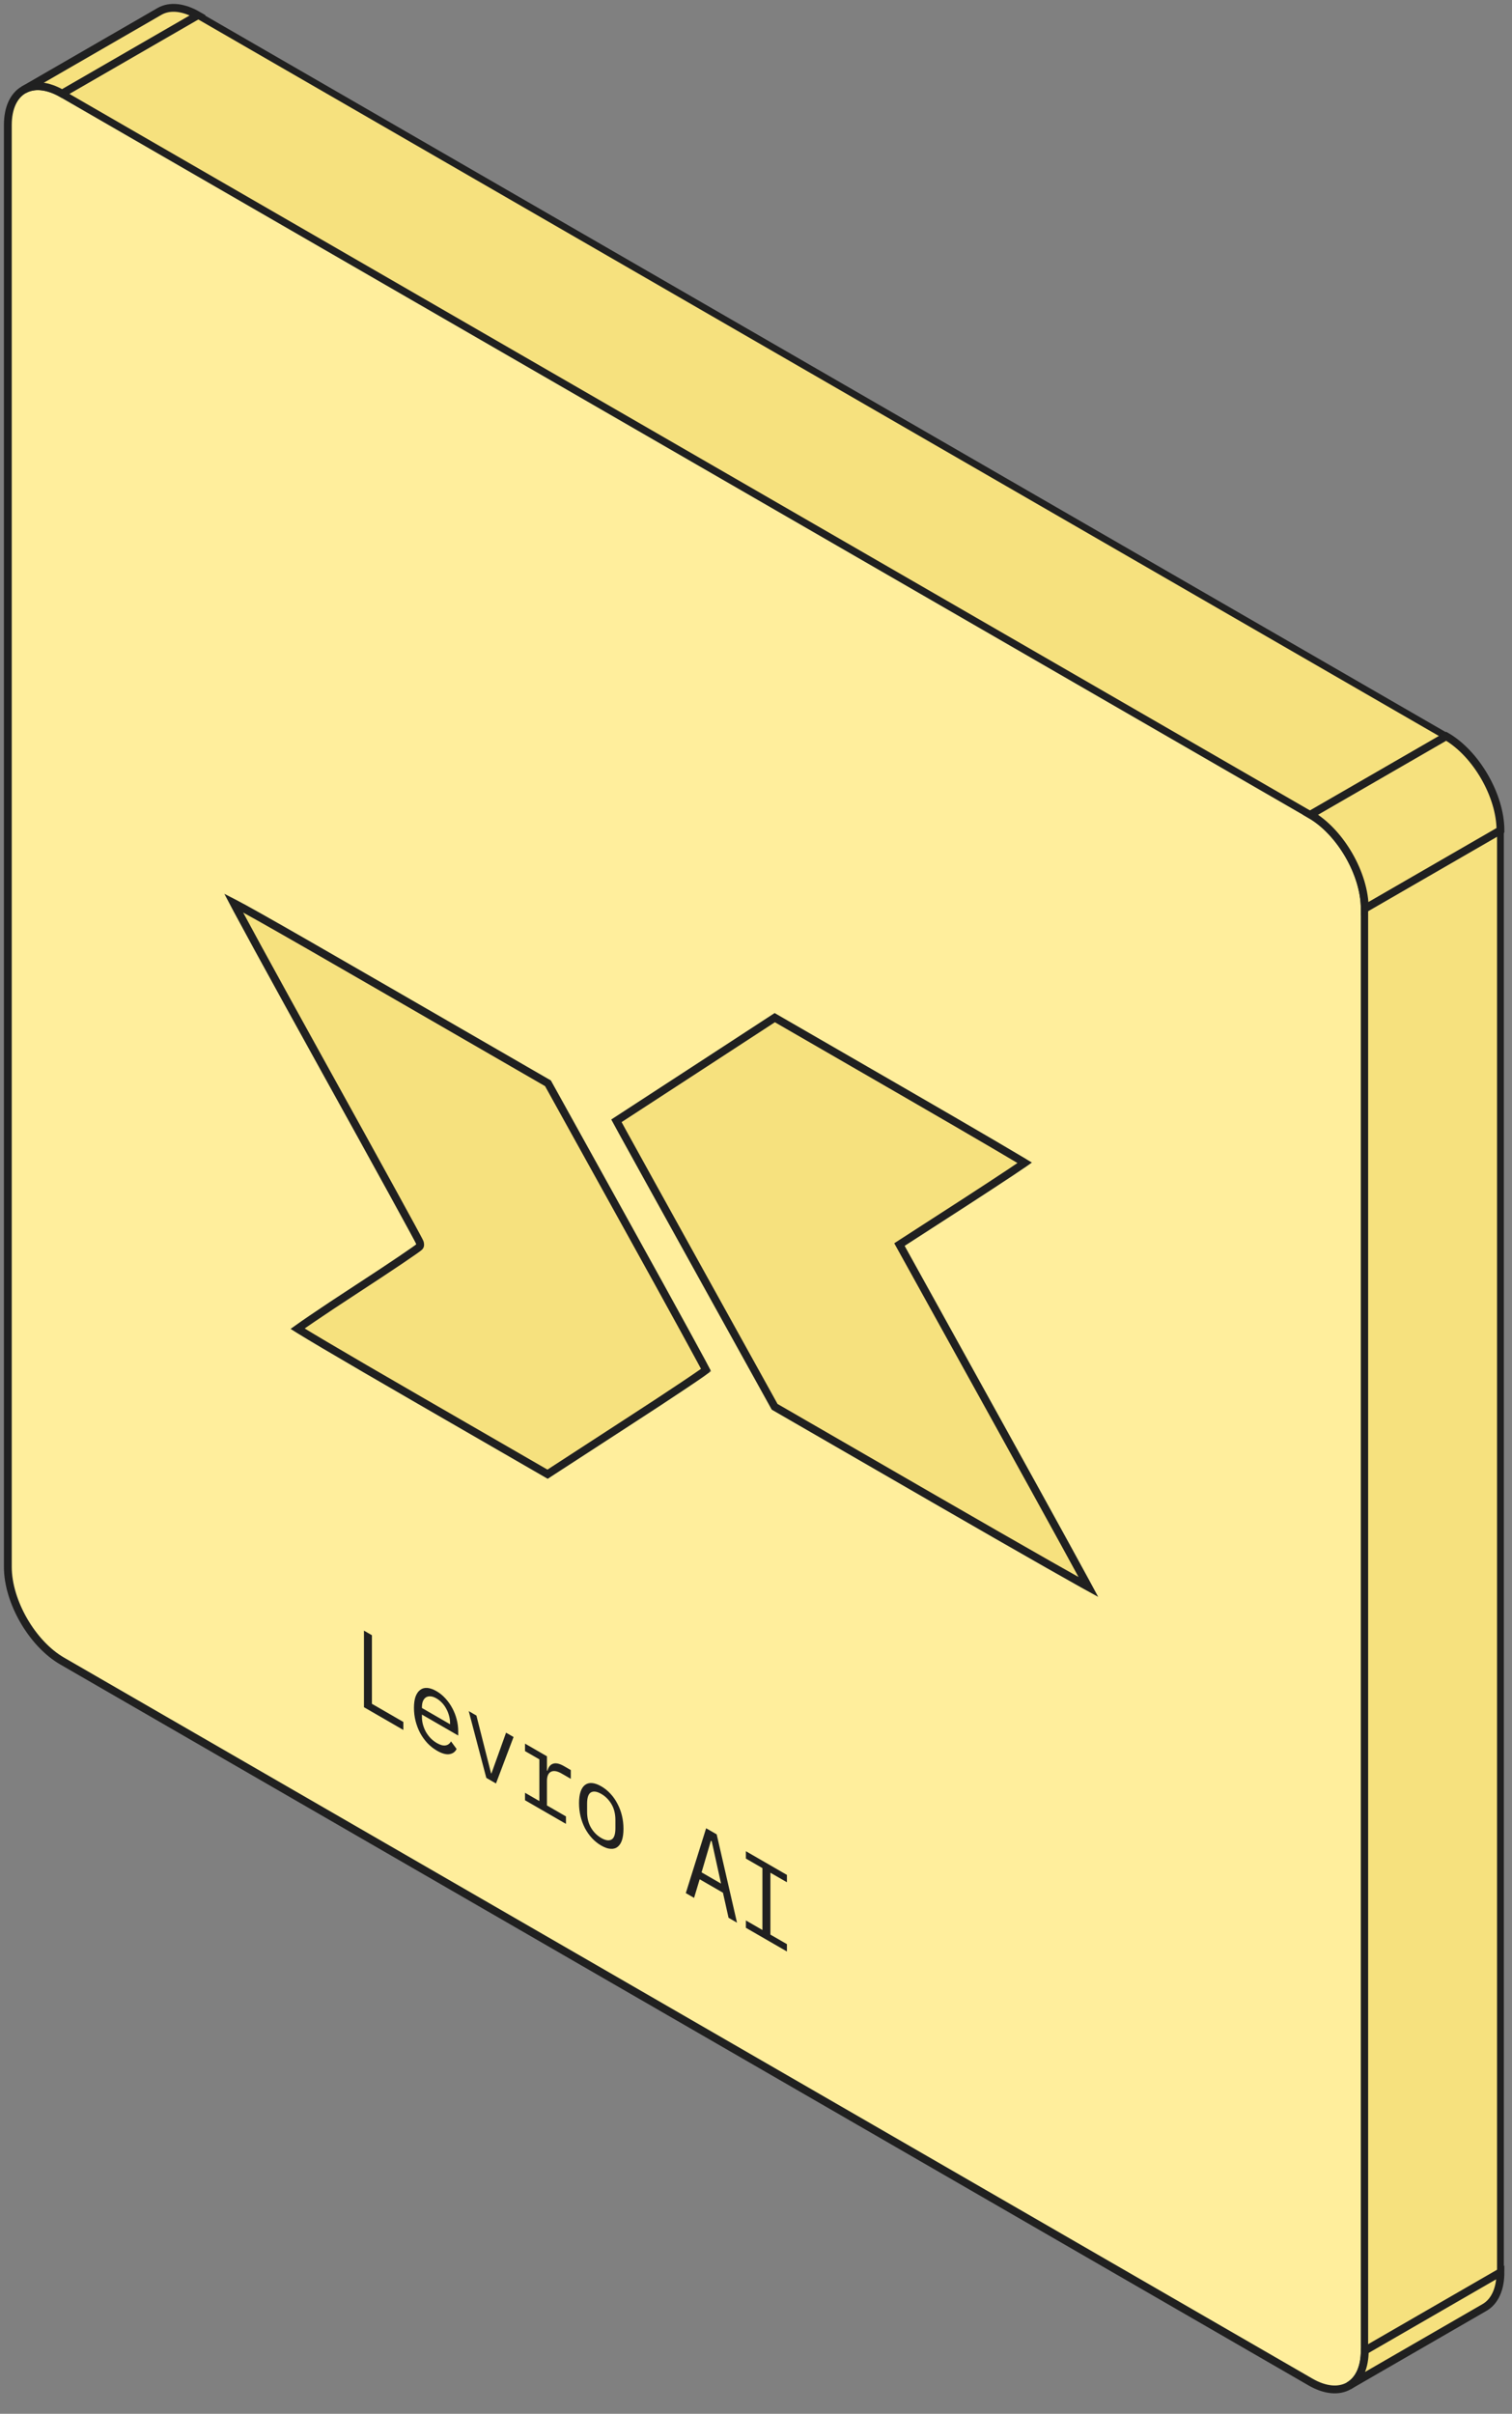
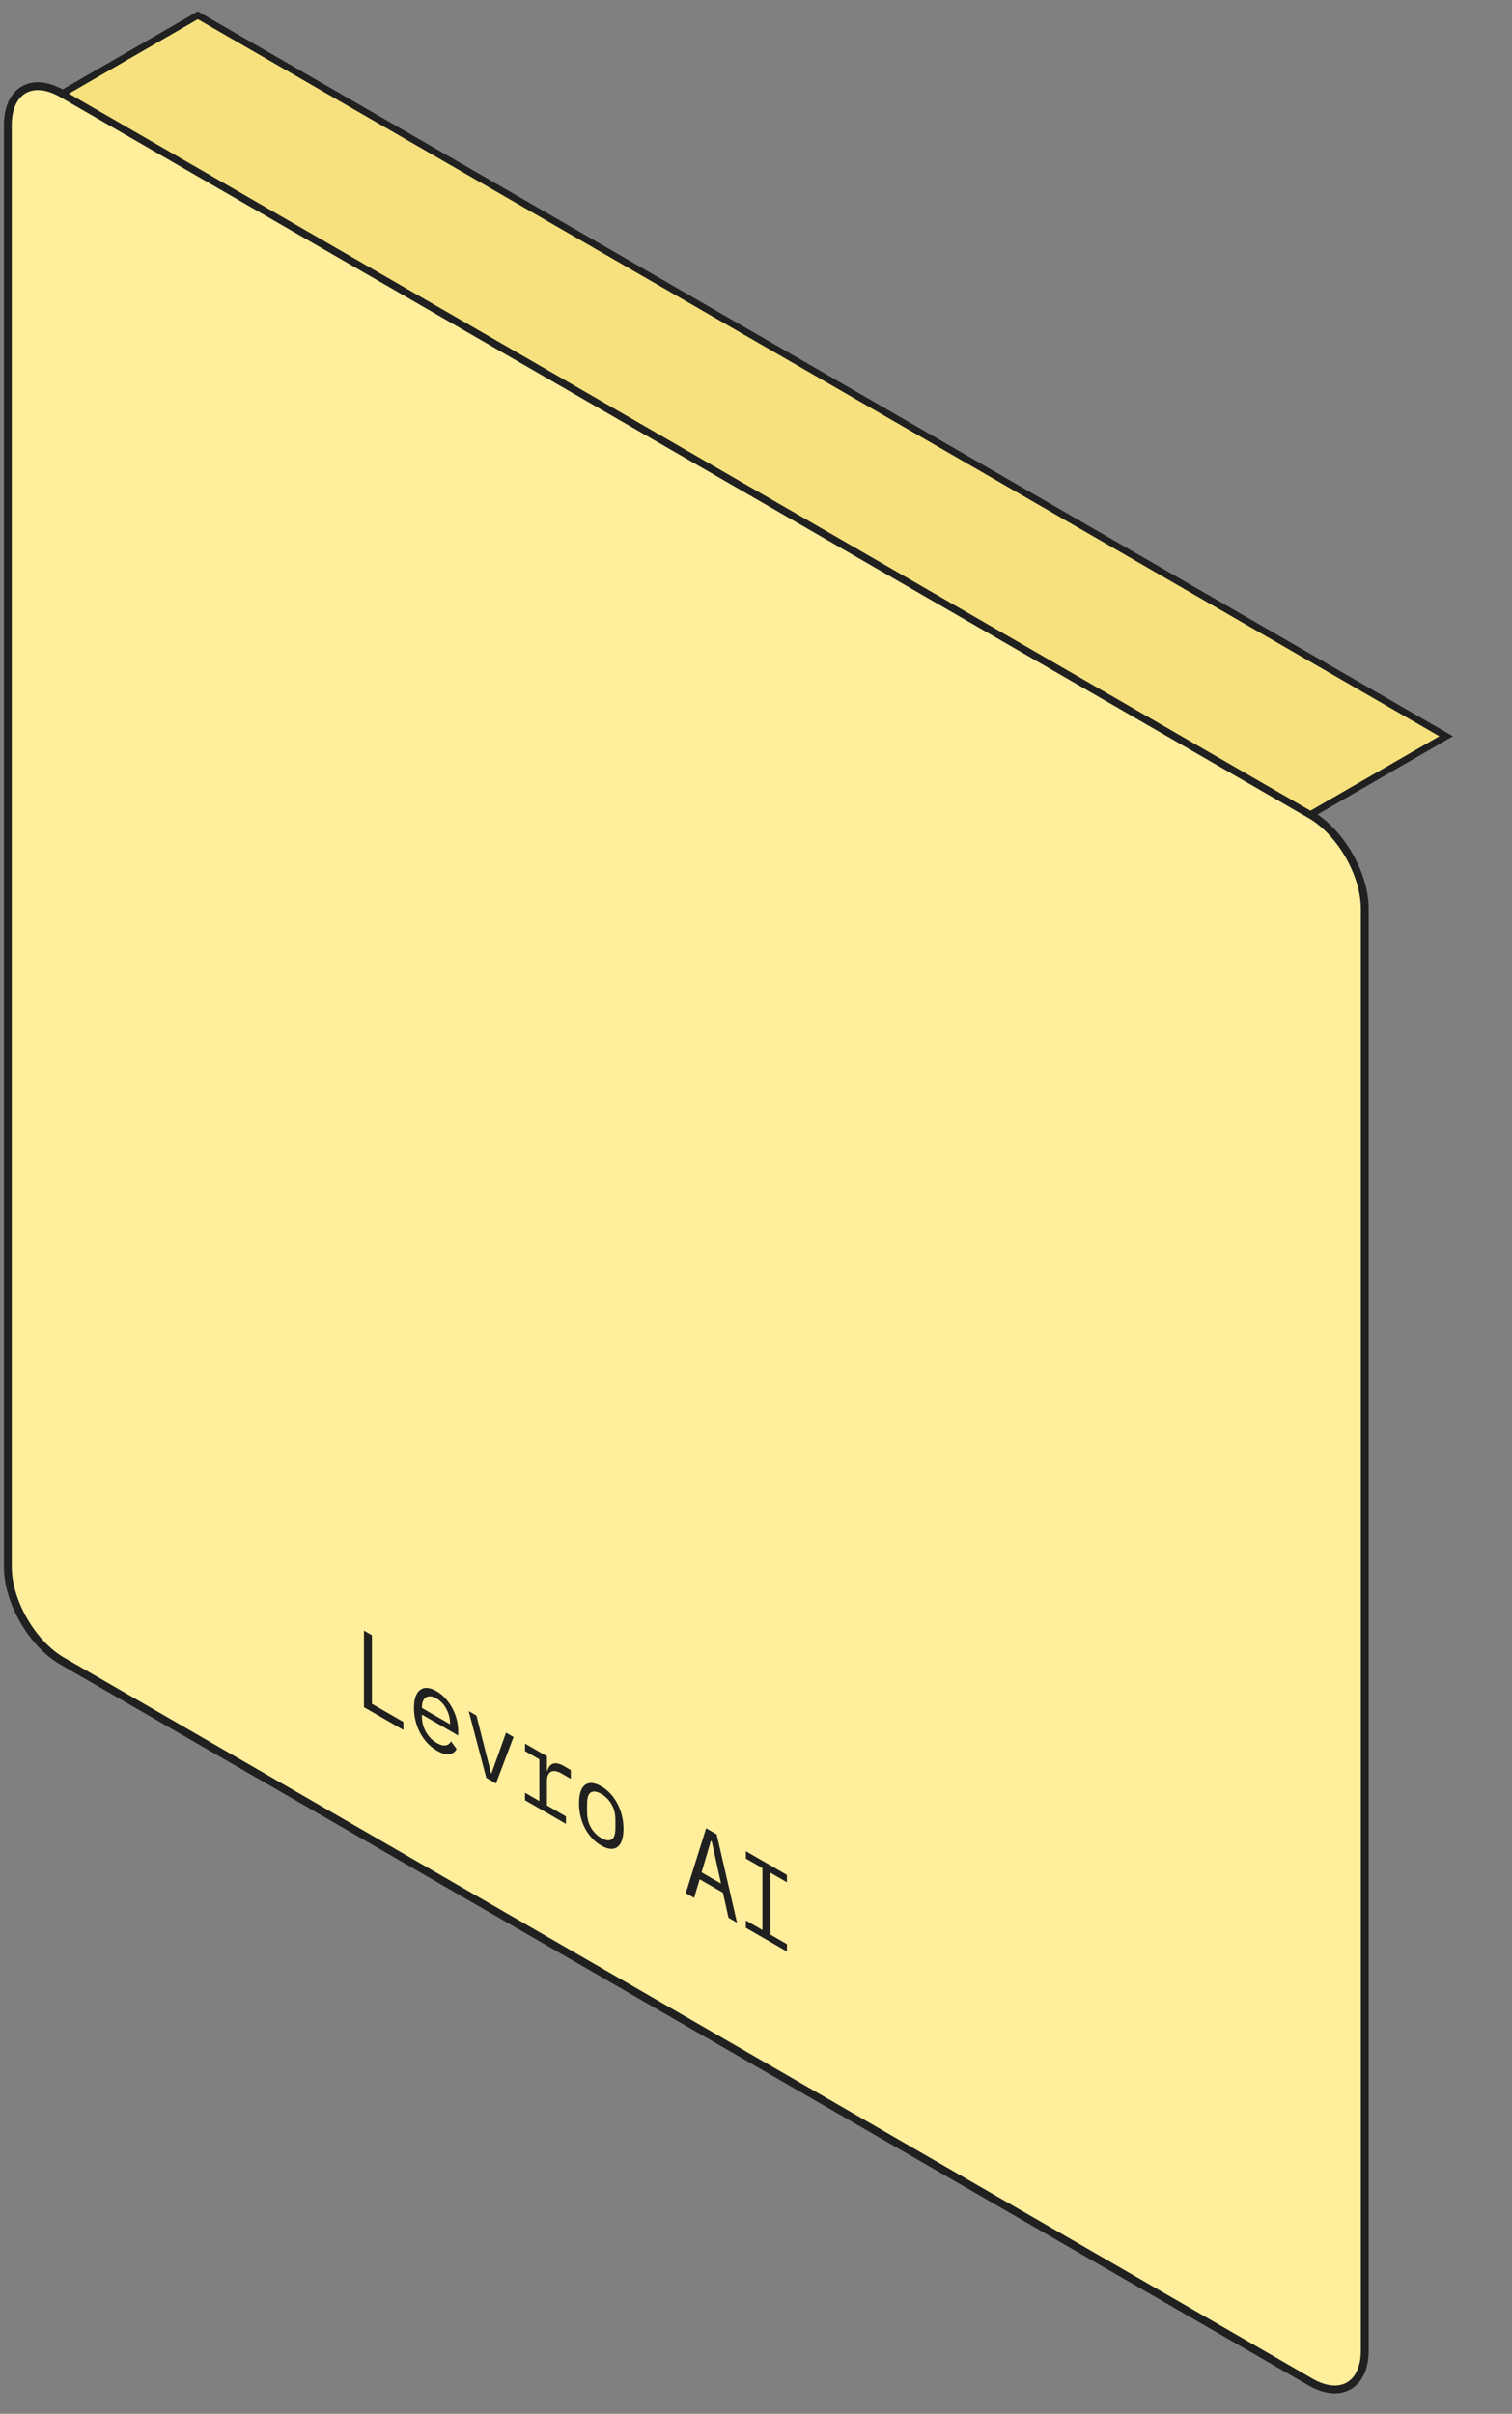
<svg xmlns="http://www.w3.org/2000/svg" width="193" height="308" viewBox="0 0 193 308" fill="none">
  <rect x="0" y="0" width="193" height="308" fill="#808080" stroke="none" />
  <path d="M1 15.947C1 11.528 4.102 9.738 7.928 11.947L167.277 103.947C171.103 106.156 174.205 111.528 174.205 115.947V299.947C174.205 304.365 171.103 306.156 167.277 303.947L7.928 211.947C4.102 209.738 1 204.365 1 199.947V15.947Z" fill="#FFEE9C" stroke="#202020" />
-   <rect width="20" height="184" transform="matrix(0.866 -0.5 0 1 174.205 115.947)" fill="#F6E17E" stroke="#202020" />
  <rect width="184" height="20" transform="matrix(0.866 0.5 -0.866 0.5 25.249 1.947)" fill="#F6E17E" stroke="#202020" />
-   <path d="M3.029 11.461C4.382 10.68 6.155 10.923 7.928 11.947L25.249 1.947C23.476 0.923 21.703 0.68 20.35 1.461L3.029 11.461Z" fill="#F6E17E" stroke="#202020" />
-   <path d="M174.205 115.947C174.205 111.528 171.103 106.156 167.277 103.947L184.597 93.947C188.424 96.156 191.526 101.528 191.526 105.947L174.205 115.947Z" fill="#F6E17E" stroke="#202020" />
-   <path d="M172.176 304.432C173.529 303.651 174.205 301.994 174.205 299.947L191.526 289.947C191.526 291.994 190.849 293.651 189.496 294.432L172.176 304.432Z" fill="#F6E17E" stroke="#202020" />
  <path d="M46.455 217.84V208.068L47.473 208.656V217.406L51.486 219.723V220.745L46.455 217.84ZM55.774 223.388C55.321 223.127 54.913 222.803 54.549 222.415C54.194 222.033 53.886 221.603 53.628 221.127C53.377 220.647 53.183 220.138 53.046 219.601C52.908 219.055 52.84 218.498 52.84 217.928C52.84 217.35 52.908 216.867 53.046 216.479C53.191 216.097 53.389 215.814 53.64 215.632C53.891 215.441 54.19 215.357 54.537 215.38C54.893 215.408 55.285 215.546 55.713 215.793C56.133 216.036 56.513 216.344 56.853 216.717C57.2 217.095 57.495 217.513 57.738 217.97C57.98 218.418 58.166 218.894 58.296 219.398C58.425 219.902 58.49 220.411 58.49 220.924V221.456L53.858 218.782V219.118C53.858 219.436 53.903 219.755 53.992 220.077C54.08 220.399 54.206 220.705 54.367 220.994C54.537 221.288 54.739 221.559 54.974 221.806C55.216 222.049 55.483 222.254 55.774 222.422C56.194 222.665 56.558 222.763 56.865 222.716C57.172 222.67 57.407 222.497 57.568 222.198L58.284 223.171C58.098 223.549 57.786 223.771 57.35 223.836C56.922 223.897 56.396 223.748 55.774 223.388ZM55.713 216.717C55.447 216.563 55.2 216.477 54.974 216.458C54.747 216.44 54.549 216.479 54.38 216.577C54.218 216.68 54.089 216.839 53.992 217.053C53.903 217.263 53.858 217.527 53.858 217.844V217.942L57.447 220.014V219.86C57.447 219.543 57.403 219.228 57.314 218.915C57.233 218.607 57.116 218.316 56.962 218.04C56.816 217.76 56.635 217.506 56.416 217.277C56.206 217.053 55.972 216.867 55.713 216.717ZM62.074 226.858L59.831 218.339L60.813 218.906L61.71 222.448L62.68 226.27L62.728 226.298L63.698 223.596L64.596 221.09L65.553 221.643L63.31 227.572L62.074 226.858ZM67.016 228.759L68.847 229.816V224.496L67.016 223.439V222.487L69.817 224.104V225.924L69.877 225.959C70.006 225.464 70.249 225.161 70.605 225.049C70.968 224.932 71.429 225.035 71.987 225.357L72.86 225.861V226.981L71.684 226.302C71.126 225.98 70.673 225.905 70.326 226.078C69.986 226.255 69.817 226.647 69.817 227.254V230.376L72.241 231.776V232.728L67.016 229.711V228.759ZM76.747 235.497C76.31 235.245 75.914 234.928 75.559 234.545C75.211 234.167 74.912 233.742 74.662 233.271C74.419 232.795 74.233 232.291 74.104 231.759C73.974 231.218 73.91 230.658 73.91 230.079C73.91 229.51 73.974 229.029 74.104 228.637C74.233 228.245 74.419 227.956 74.662 227.769C74.912 227.578 75.211 227.494 75.559 227.517C75.914 227.545 76.31 227.685 76.747 227.937C77.183 228.189 77.575 228.504 77.923 228.882C78.279 229.265 78.578 229.694 78.82 230.17C79.071 230.641 79.261 231.148 79.39 231.689C79.519 232.23 79.584 232.786 79.584 233.355C79.584 233.934 79.519 234.419 79.39 234.811C79.261 235.194 79.071 235.481 78.82 235.672C78.578 235.859 78.279 235.938 77.923 235.91C77.575 235.887 77.183 235.749 76.747 235.497ZM76.747 234.531C77.288 234.844 77.725 234.909 78.056 234.727C78.388 234.545 78.553 234.062 78.553 233.278V232.242C78.553 231.458 78.388 230.784 78.056 230.219C77.725 229.654 77.288 229.216 76.747 228.903C76.205 228.59 75.769 228.525 75.437 228.707C75.106 228.889 74.94 229.372 74.94 230.156V231.192C74.94 231.976 75.106 232.65 75.437 233.215C75.769 233.78 76.205 234.218 76.747 234.531ZM92.996 244.711L92.281 241.512L89.31 239.797L88.595 242.17L87.54 241.561L90.135 233.287L91.481 234.064L94.075 245.334L92.996 244.711ZM90.85 234.946L90.741 234.883L89.553 238.915L92.038 240.35L90.85 234.946ZM95.21 245.989V245.051L97.32 246.269V238.373L95.21 237.155V236.217L100.448 239.241V240.179L98.338 238.961V246.857L100.448 248.075V249.013L95.21 245.989Z" fill="#202020" />
-   <path d="M49.569 126.464L69.945 138.229L80.089 156.536L80.09 156.537C82.915 161.634 85.483 166.29 87.344 169.688C88.275 171.387 89.028 172.77 89.548 173.735C89.796 174.195 89.989 174.558 90.123 174.814C89.989 174.914 89.796 175.055 89.546 175.229C89.025 175.593 88.269 176.107 87.336 176.732C86.403 177.357 85.292 178.093 84.061 178.902L80.059 181.509L69.894 188.11L53.609 178.708C48.353 175.674 44.236 173.276 41.434 171.618C40.032 170.789 38.962 170.146 38.244 169.702C38.154 169.647 38.071 169.593 37.993 169.544C38.024 169.522 38.056 169.497 38.09 169.473C38.495 169.18 39.084 168.772 39.811 168.277C41.265 167.287 43.272 165.952 45.481 164.515C47.692 163.076 49.702 161.745 51.159 160.761C51.887 160.269 52.478 159.863 52.888 159.574C53.092 159.429 53.253 159.313 53.364 159.229C53.418 159.187 53.464 159.15 53.496 159.122C53.512 159.108 53.53 159.092 53.546 159.075C53.553 159.067 53.565 159.053 53.577 159.034C53.583 159.025 53.593 159.008 53.603 158.984C53.61 158.968 53.633 158.912 53.633 158.819C53.633 158.696 53.592 158.581 53.59 158.575C53.578 158.542 53.567 158.515 53.562 158.501C53.55 158.472 53.536 158.445 53.529 158.428C53.512 158.392 53.491 158.351 53.469 158.308C53.423 158.219 53.358 158.095 53.277 157.942C53.113 157.634 52.872 157.188 52.565 156.622C51.949 155.488 51.06 153.863 49.963 151.867C48.866 149.87 47.561 147.501 46.113 144.879L41.411 136.381C38.085 130.377 35.062 124.885 32.871 120.873C31.776 118.867 30.889 117.232 30.277 116.09C30.099 115.759 29.947 115.468 29.819 115.225C29.856 115.244 29.896 115.263 29.937 115.284C30.579 115.616 31.61 116.18 33.158 117.051C36.254 118.792 41.393 121.744 49.569 126.464ZM90.305 175.168C90.309 175.176 90.311 175.18 90.311 175.18C90.311 175.18 90.309 175.177 90.307 175.172L90.305 175.168ZM115.212 139.274C119.752 141.895 123.878 144.294 126.869 146.047C128.365 146.924 129.576 147.639 130.412 148.139C130.553 148.224 130.683 148.303 130.802 148.375C130.788 148.385 130.774 148.396 130.76 148.406C130.347 148.691 129.749 149.094 129.011 149.585C128.272 150.076 127.393 150.655 126.419 151.293L123.254 153.354L115.091 158.626L114.811 158.808L115.09 159.312L127.315 181.39V181.391C130.678 187.463 133.733 193.001 135.947 197.034C137.053 199.05 137.949 200.689 138.568 201.83C138.704 202.08 138.825 202.306 138.933 202.506C138.728 202.393 138.49 202.265 138.221 202.114C137.178 201.533 135.668 200.68 133.804 199.62C130.076 197.5 124.933 194.551 119.274 191.284L98.879 179.509L89.793 163.113L82.967 150.787L79.493 144.497L78.685 143.016L88.719 136.485L98.894 129.853L115.212 139.274Z" fill="#F6E17E" stroke="#202020" />
</svg>